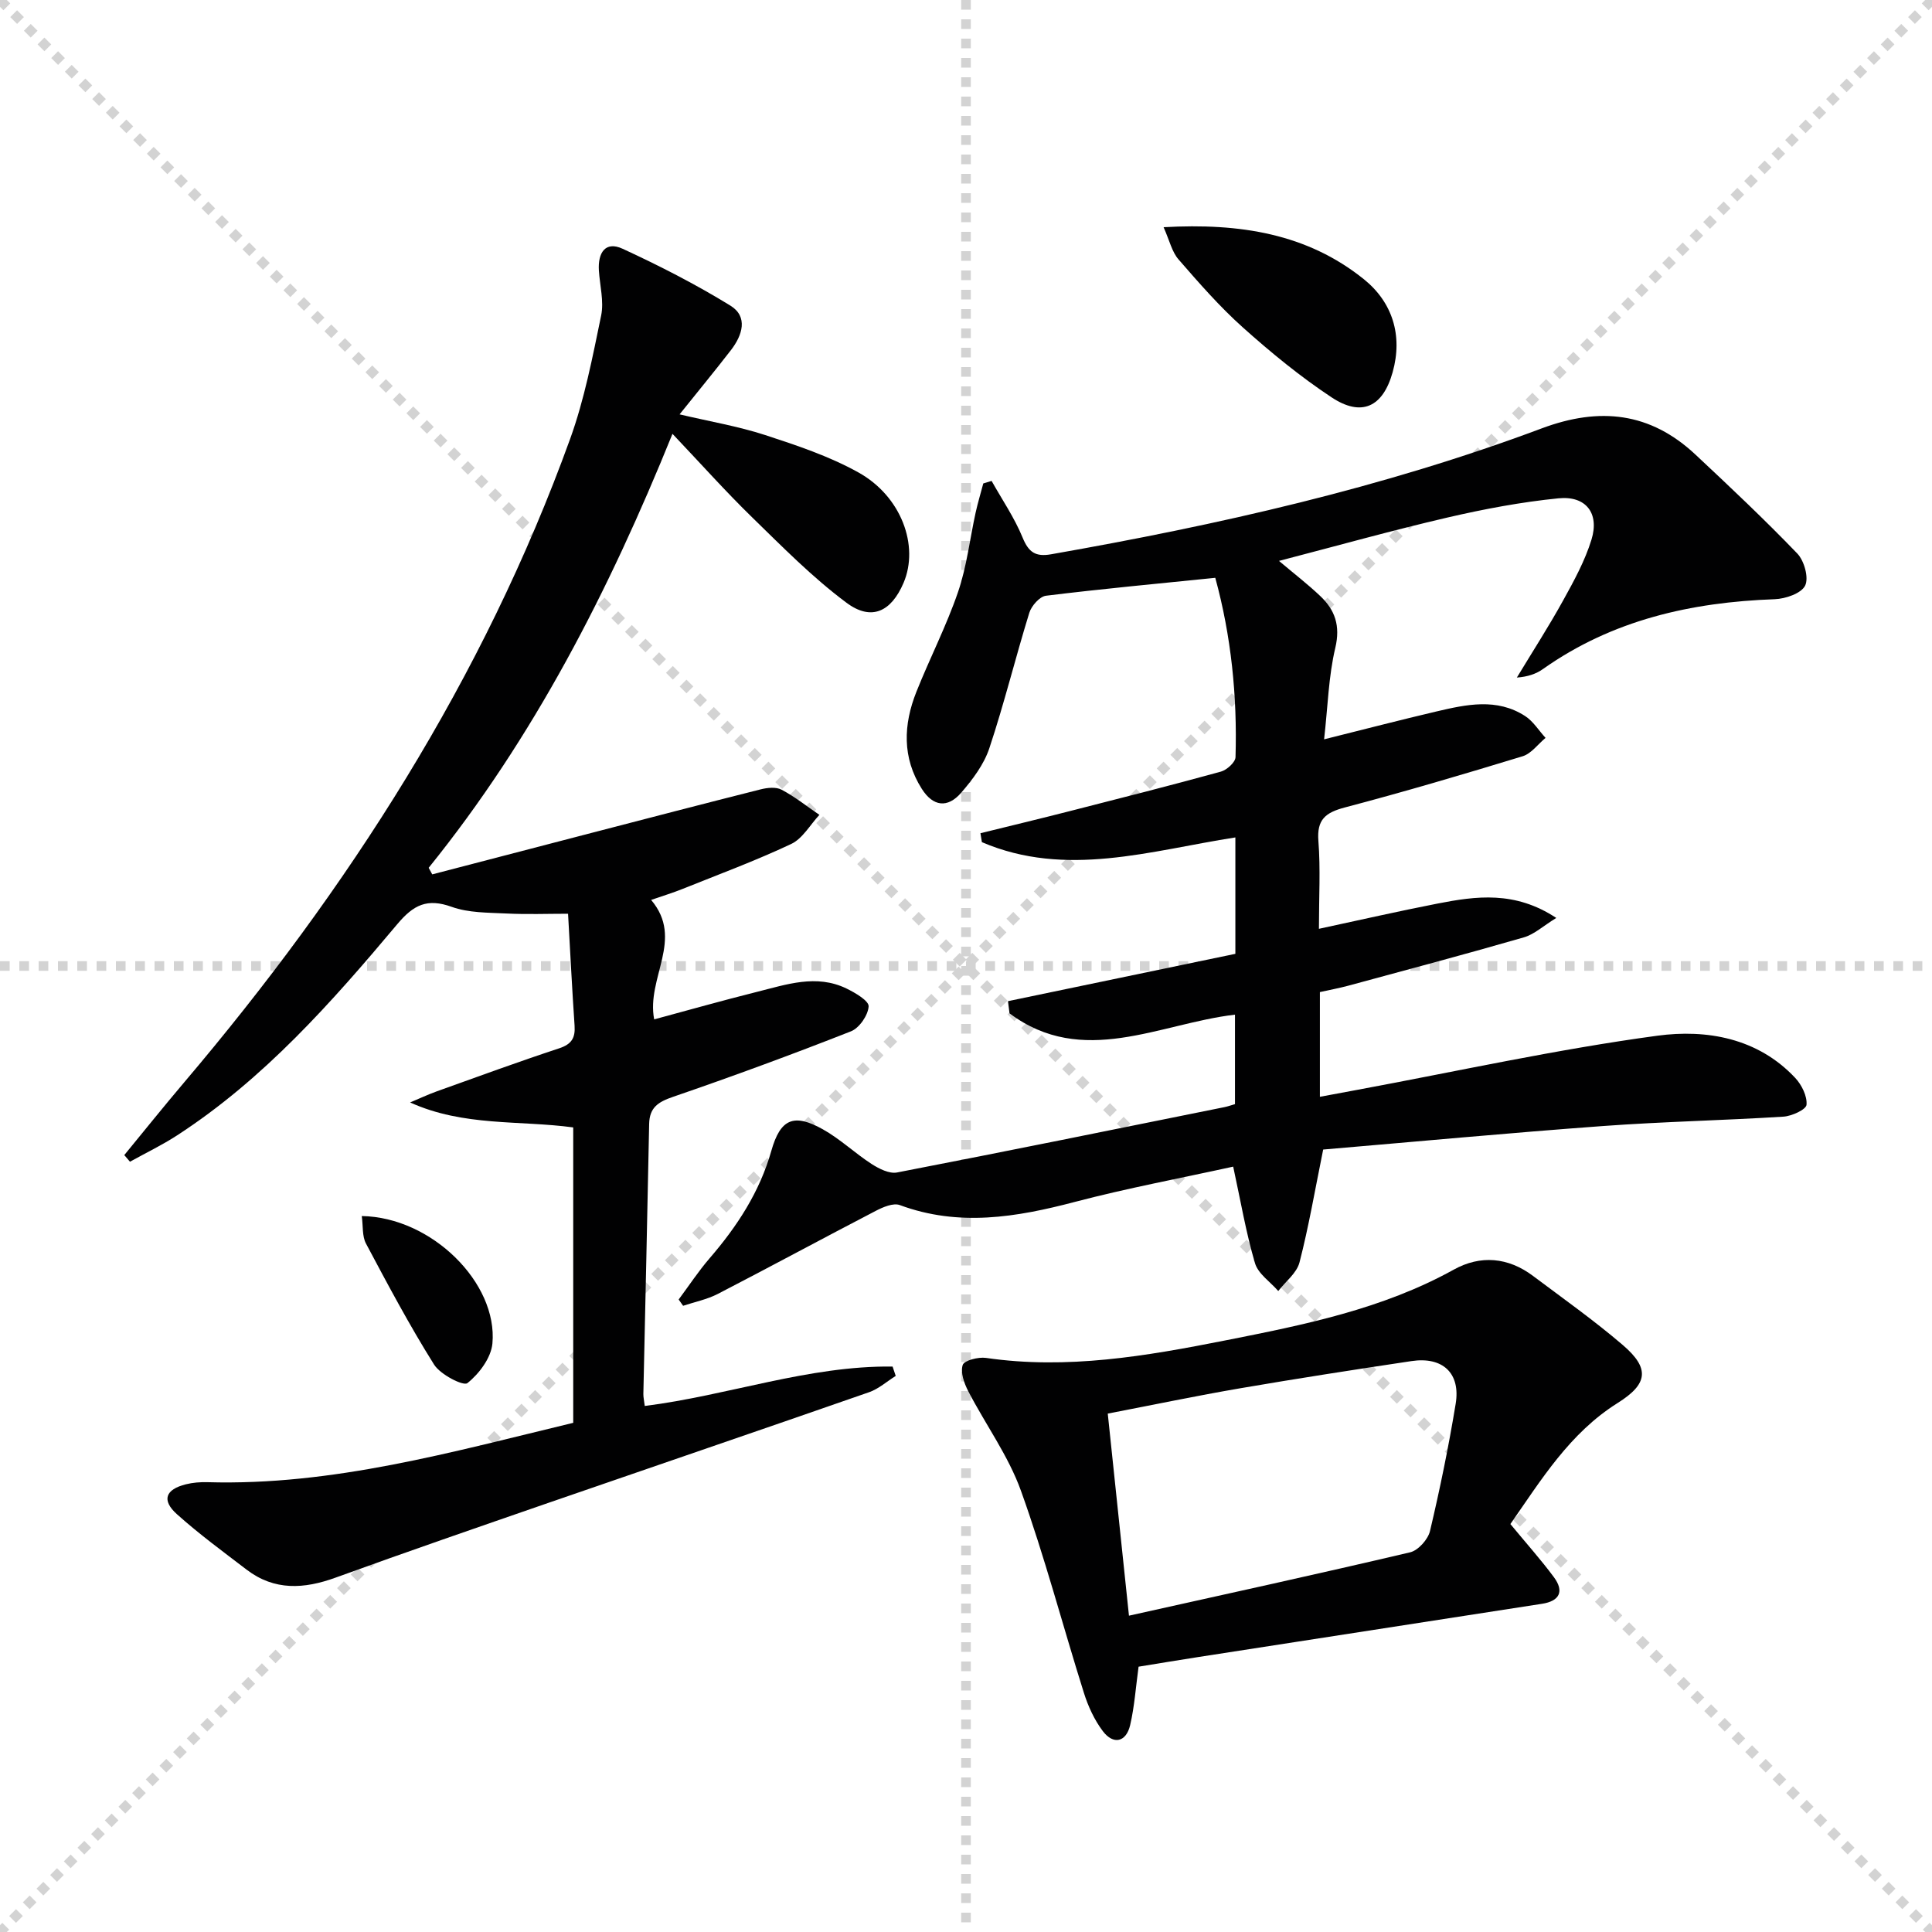
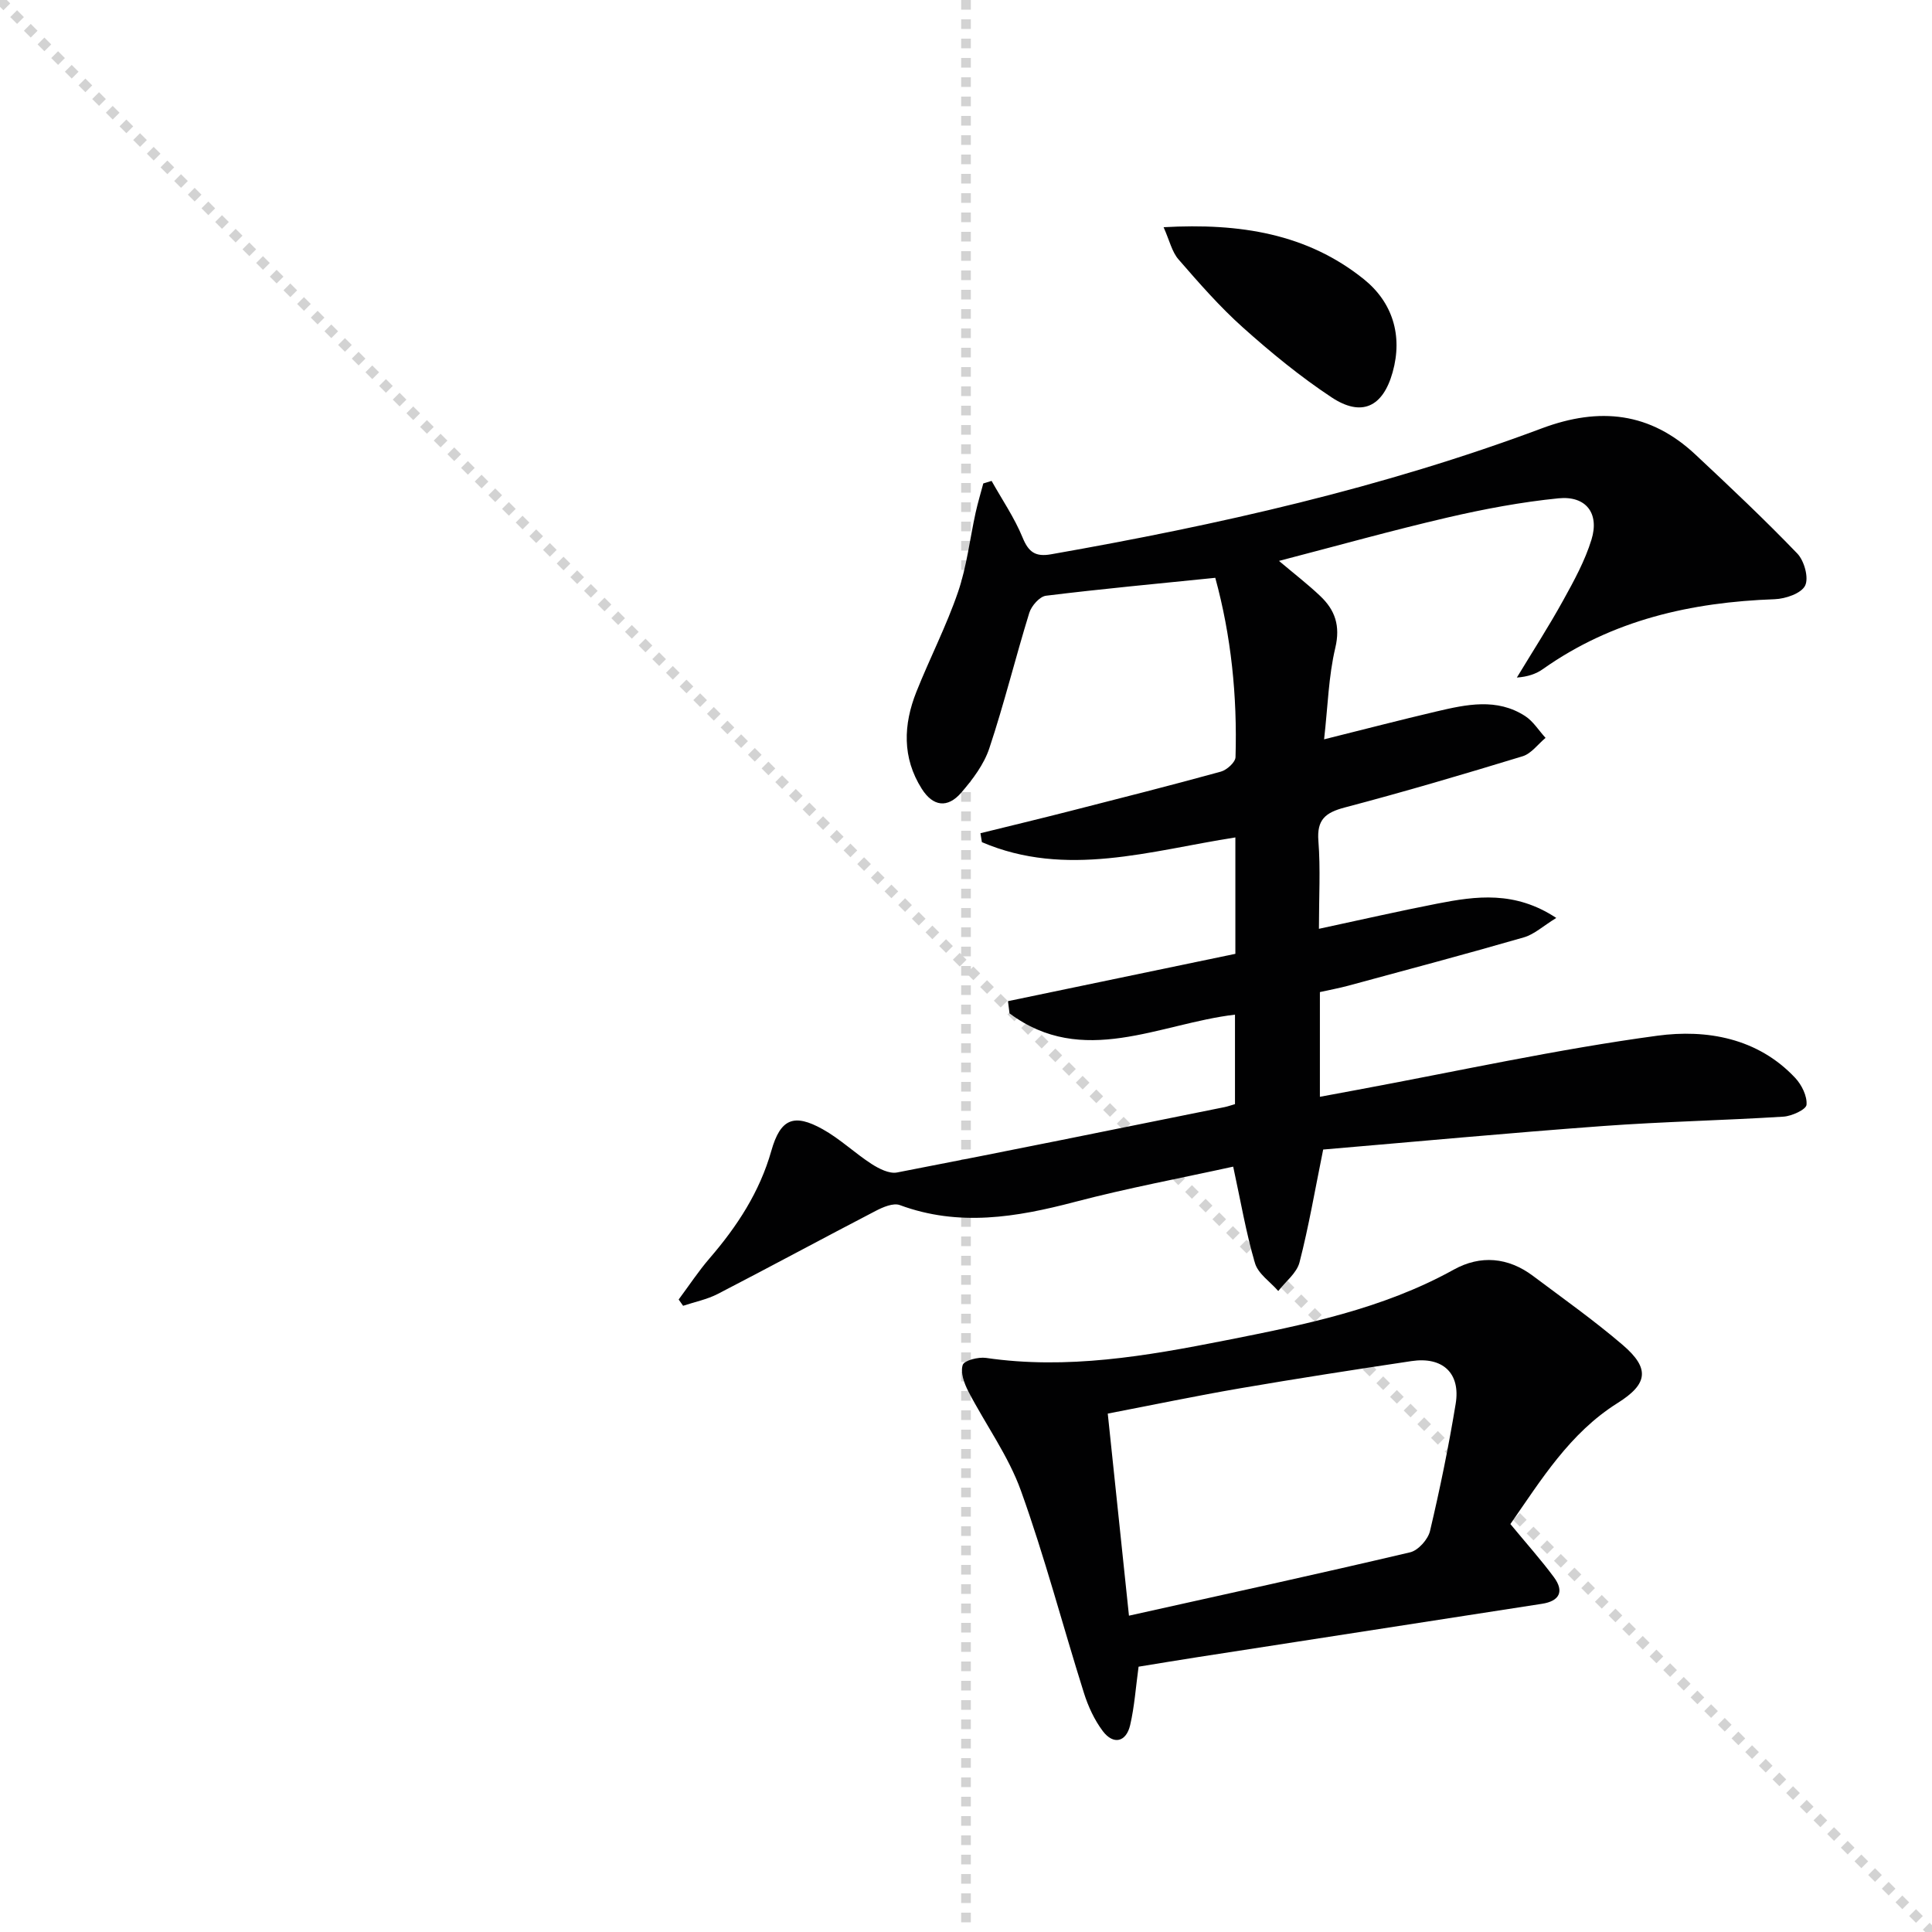
<svg xmlns="http://www.w3.org/2000/svg" enable-background="new 0 0 400 400" viewBox="0 0 400 400">
  <g stroke="lightgray" stroke-dasharray="1,1" stroke-width="1" transform="scale(2, 2)">
    <line x1="0" y1="0" x2="200" y2="200" />
-     <line x1="200" y1="0" x2="0" y2="200" />
    <line x1="100" y1="0" x2="100" y2="200" />
-     <line x1="0" y1="100" x2="200" y2="100" />
  </g>
  <g fill="#010102">
    <path d="m273.95 238c-1.72 8.48-3 16-4.9 23.36-.57 2.21-2.88 3.97-4.4 5.93-1.66-1.91-4.17-3.56-4.82-5.77-1.86-6.31-2.96-12.84-4.51-19.98-10.92 2.4-21.97 4.46-32.81 7.31-12.1 3.18-24 5.17-36.21.65-1.35-.5-3.5.42-5.01 1.21-10.92 5.67-21.74 11.53-32.67 17.18-2.23 1.15-4.79 1.66-7.19 2.46-.31-.43-.61-.87-.92-1.3 2.13-2.86 4.09-5.85 6.41-8.54 5.7-6.61 10.36-13.72 12.78-22.26 1.88-6.63 4.66-7.79 10.64-4.45 3.59 2 6.65 4.95 10.13 7.2 1.53.98 3.66 2.06 5.25 1.75 22.62-4.37 45.2-8.97 67.79-13.53.65-.13 1.28-.36 2.18-.62 0-6.06 0-12.17 0-18.53-15.68 1.85-31.53 11.05-46.68-.27-.11-.84-.21-1.68-.32-2.52 15.7-3.27 31.4-6.54 47.08-9.8 0-8.53 0-16.15 0-24.1-17.62 2.74-35.06 8.44-52.48.98-.1-.62-.2-1.24-.3-1.85 6.16-1.52 12.33-3 18.47-4.57 10.45-2.67 20.91-5.32 31.3-8.18 1.24-.34 3-1.93 3.04-2.99.38-12.65-.9-25.13-4.19-37.14-11.98 1.22-23.53 2.29-35.05 3.71-1.31.16-3 2.09-3.45 3.52-2.88 9.32-5.2 18.81-8.28 28.06-1.11 3.35-3.46 6.47-5.82 9.2-2.83 3.27-5.85 2.86-8.17-.81-4.08-6.44-3.82-13.28-1.11-20.08 2.76-6.93 6.21-13.62 8.62-20.66 1.81-5.28 2.44-10.97 3.65-16.47.45-2.02 1.05-4.01 1.58-6.01.57-.17 1.15-.35 1.72-.52 2.18 3.89 4.74 7.63 6.42 11.73 1.25 3.06 2.69 4.02 5.89 3.46 34.54-6.07 68.69-13.75 101.59-26.07 12-4.49 22.47-3.34 31.84 5.44 7.15 6.69 14.29 13.42 21.07 20.47 1.44 1.5 2.42 5.03 1.62 6.65-.8 1.61-4.06 2.73-6.29 2.81-17.29.62-33.59 4.28-47.99 14.46-1.43 1.01-3.15 1.6-5.4 1.76 3.21-5.31 6.58-10.53 9.58-15.96 2.24-4.05 4.52-8.21 5.87-12.6 1.68-5.45-1.14-9.12-6.83-8.55-7.71.77-15.4 2.22-22.95 3.97-11.46 2.66-22.8 5.84-34.92 8.99 3.2 2.7 5.99 4.85 8.53 7.26 3.08 2.91 4.21 6.16 3.13 10.74-1.4 5.89-1.54 12.08-2.32 18.94 8.31-2.07 15.76-4.01 23.26-5.77 6.19-1.45 12.5-2.84 18.36.95 1.68 1.09 2.83 2.99 4.23 4.52-1.58 1.31-2.95 3.26-4.76 3.81-12.21 3.73-24.47 7.35-36.81 10.6-4.01 1.06-5.81 2.51-5.46 6.94.45 5.78.11 11.62.11 18.18 8.48-1.82 16.48-3.65 24.53-5.22 8-1.56 16.04-2.69 24.61 2.97-2.72 1.67-4.56 3.4-6.71 4.02-12.08 3.49-24.23 6.72-36.36 10.01-1.89.51-3.82.86-5.87 1.32v21.68c2.72-.51 5.23-.97 7.75-1.44 20.7-3.84 41.3-8.4 62.14-11.21 10.12-1.36 20.76.44 28.54 8.76 1.33 1.43 2.48 3.76 2.32 5.55-.09.98-3.04 2.34-4.77 2.45-12.43.78-24.9 1.03-37.33 1.94-19.53 1.43-39.01 3.26-57.97 4.87z" />
-     <path d="m139.23 89.82c-13.19 32.59-28.75 62.95-50.48 89.85.25.45.49.91.74 1.36 10.96-2.85 21.92-5.71 32.88-8.56 11.7-3.04 23.39-6.09 35.11-9.04 1.38-.35 3.19-.54 4.34.07 2.76 1.46 5.23 3.44 7.83 5.21-1.92 2.05-3.47 4.9-5.83 6.02-7.34 3.46-14.98 6.29-22.52 9.32-1.99.8-4.04 1.42-6.49 2.27 6.91 8.15-1.04 16.11.63 24.73 7.12-1.92 14.18-3.92 21.3-5.7 6.09-1.52 12.25-3.7 18.47-.71 1.82.88 4.7 2.56 4.63 3.72-.11 1.84-1.93 4.49-3.67 5.17-12.17 4.79-24.46 9.31-36.83 13.56-3.05 1.05-4.87 2.18-4.94 5.61-.36 18.64-.8 37.28-1.2 55.92-.01.65.15 1.3.29 2.47 17.27-2.17 33.89-8.37 51.31-8.16.22.65.43 1.29.65 1.94-1.83 1.14-3.53 2.68-5.51 3.37-22.09 7.7-44.23 15.25-66.34 22.89-14.73 5.1-29.47 10.18-44.12 15.5-6.52 2.37-12.66 2.75-18.42-1.65-4.88-3.73-9.86-7.38-14.43-11.48-3.22-2.89-2.39-5.13 1.85-6.19 1.43-.36 2.97-.48 4.45-.44 25.96.75 50.63-6.25 75.75-12.29 0-20.41 0-40.67 0-61.16-11.13-1.51-22.7-.15-33.77-5.17 1.85-.77 3.66-1.63 5.55-2.31 8.42-3.02 16.83-6.1 25.32-8.9 2.56-.85 3.35-2.14 3.18-4.68-.51-7.46-.88-14.93-1.35-23.18-4.28 0-8.54.16-12.77-.05-3.81-.19-7.84-.12-11.33-1.38-5.06-1.82-7.88-.43-11.24 3.57-13.61 16.21-27.63 32.08-45.61 43.75-3.11 2.02-6.49 3.64-9.75 5.45-.39-.46-.79-.91-1.18-1.37 4.13-5.03 8.2-10.11 12.41-15.07 33.95-40.02 61.97-83.62 79.9-133.21 2.97-8.22 4.64-16.94 6.42-25.54.61-2.96-.28-6.24-.47-9.37-.21-3.54 1.28-6.13 4.91-4.46 7.63 3.52 15.16 7.37 22.31 11.77 3.74 2.3 2.49 6.15.13 9.21-3.34 4.32-6.81 8.53-10.64 13.31 6.27 1.48 12.12 2.46 17.71 4.28 6.59 2.15 13.29 4.39 19.31 7.74 8.91 4.95 12.62 15.21 9.35 22.87-2.55 5.97-6.65 7.97-11.83 4.1-7.01-5.22-13.23-11.54-19.52-17.67-5.47-5.33-10.57-11.05-16.49-17.29z" />
    <path d="m312.71 315.54c3.36 4.07 6.35 7.41 9.01 11 2.18 2.95 1.17 4.95-2.47 5.51-23.78 3.69-47.55 7.36-71.33 11.05-4.09.63-8.17 1.32-12.19 1.97-.58 4.25-.85 8.24-1.74 12.08-.82 3.54-3.46 4.16-5.65 1.28-1.76-2.33-3.06-5.16-3.94-7.97-4.39-13.93-8.09-28.1-13.03-41.83-2.6-7.23-7.32-13.69-10.9-20.59-.85-1.64-1.66-3.9-1.15-5.44.31-.94 3.23-1.69 4.82-1.46 16.78 2.45 33.16-.38 49.49-3.61 16.28-3.22 32.56-6.47 47.36-14.67 5.52-3.06 11.25-2.57 16.41 1.31 6.25 4.69 12.65 9.22 18.58 14.3 5.67 4.86 5.2 8.08-1.07 12.01-9.93 6.23-15.82 15.91-22.2 25.06zm-78.97 18.97c20.09-4.47 39.18-8.64 58.21-13.12 1.67-.39 3.71-2.67 4.12-4.42 2.06-8.71 3.86-17.49 5.31-26.32 1.05-6.35-2.68-9.82-9.15-8.85-11.82 1.77-23.63 3.6-35.41 5.62-9.09 1.56-18.11 3.45-27.47 5.25 1.46 13.86 2.86 27.2 4.39 41.84z" />
    <path d="m240.91 47.04c15.85-.89 29.73 1.35 41.44 10.75 5.94 4.77 8.12 11.65 5.98 19.28-2.02 7.23-6.45 9.3-12.65 5.19-6.47-4.28-12.55-9.27-18.34-14.45-4.81-4.3-9.09-9.21-13.33-14.09-1.37-1.56-1.86-3.89-3.1-6.68z" />
-     <path d="m74.9 251.77c14.48.23 28.19 13.88 27.05 26.38-.27 2.97-2.75 6.28-5.18 8.21-.84.67-5.6-1.77-6.9-3.84-5.09-8.11-9.6-16.6-14.1-25.06-.81-1.52-.58-3.6-.87-5.69z" />
  </g>
</svg>